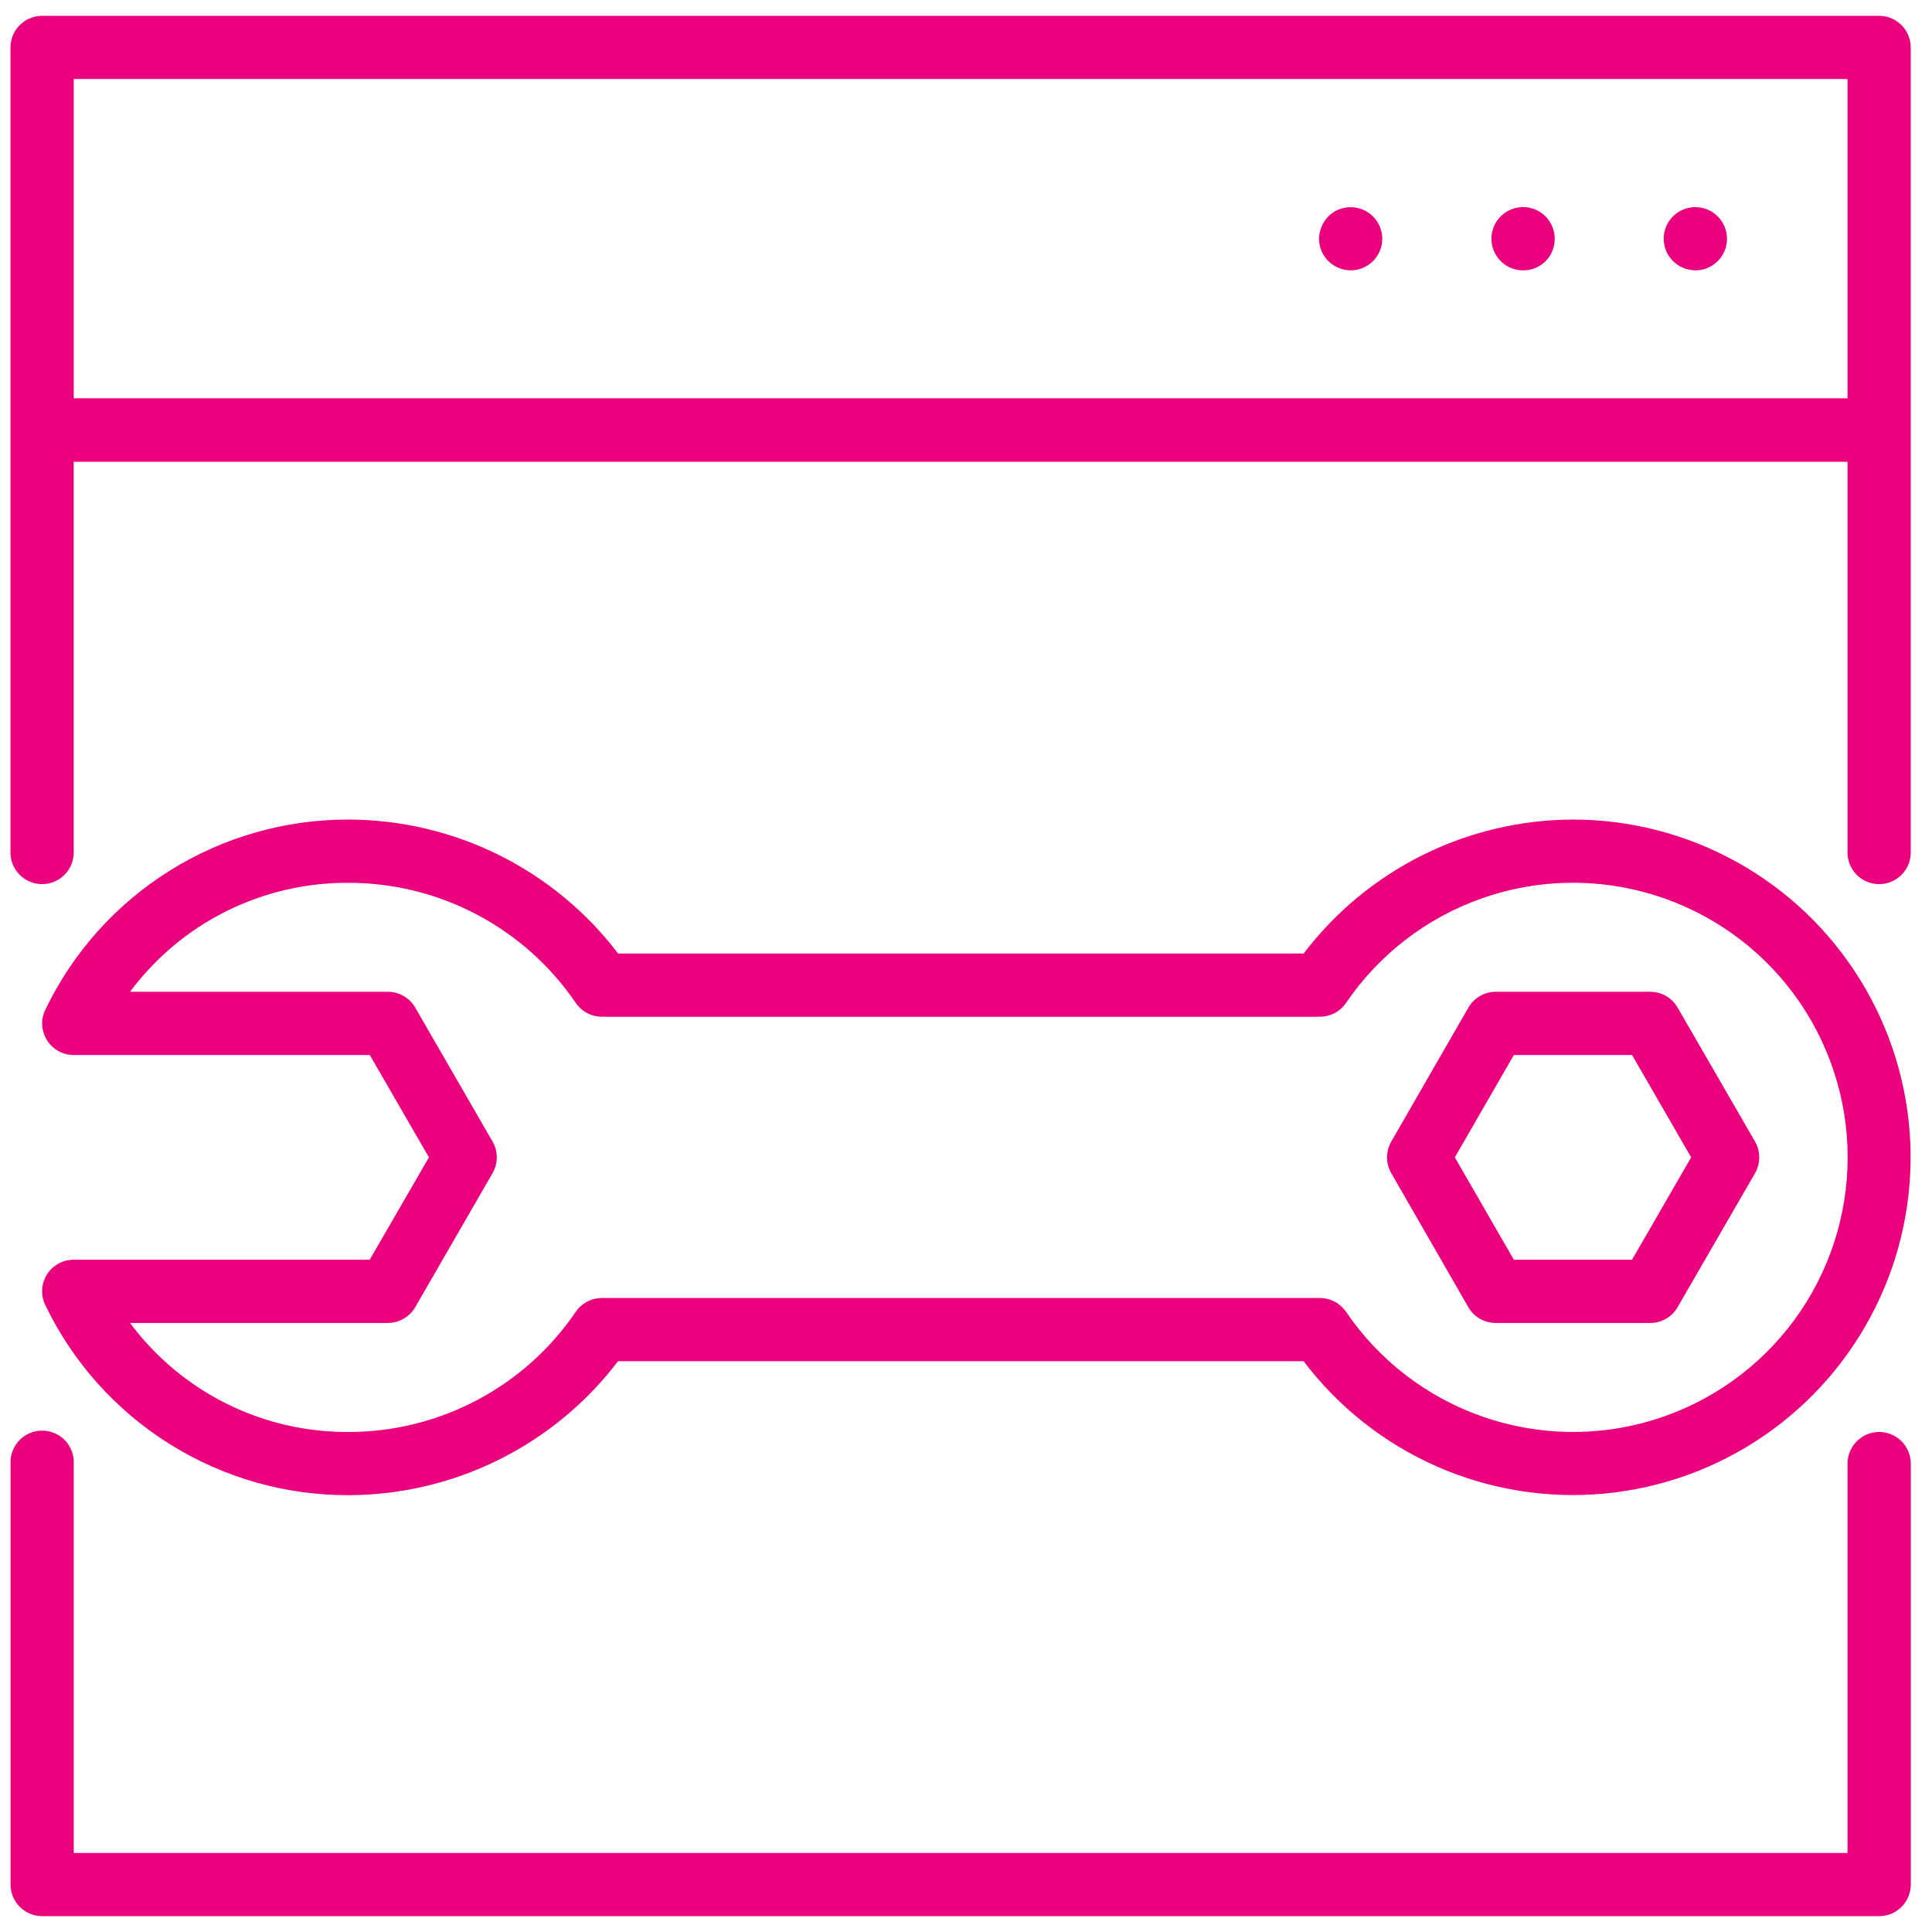
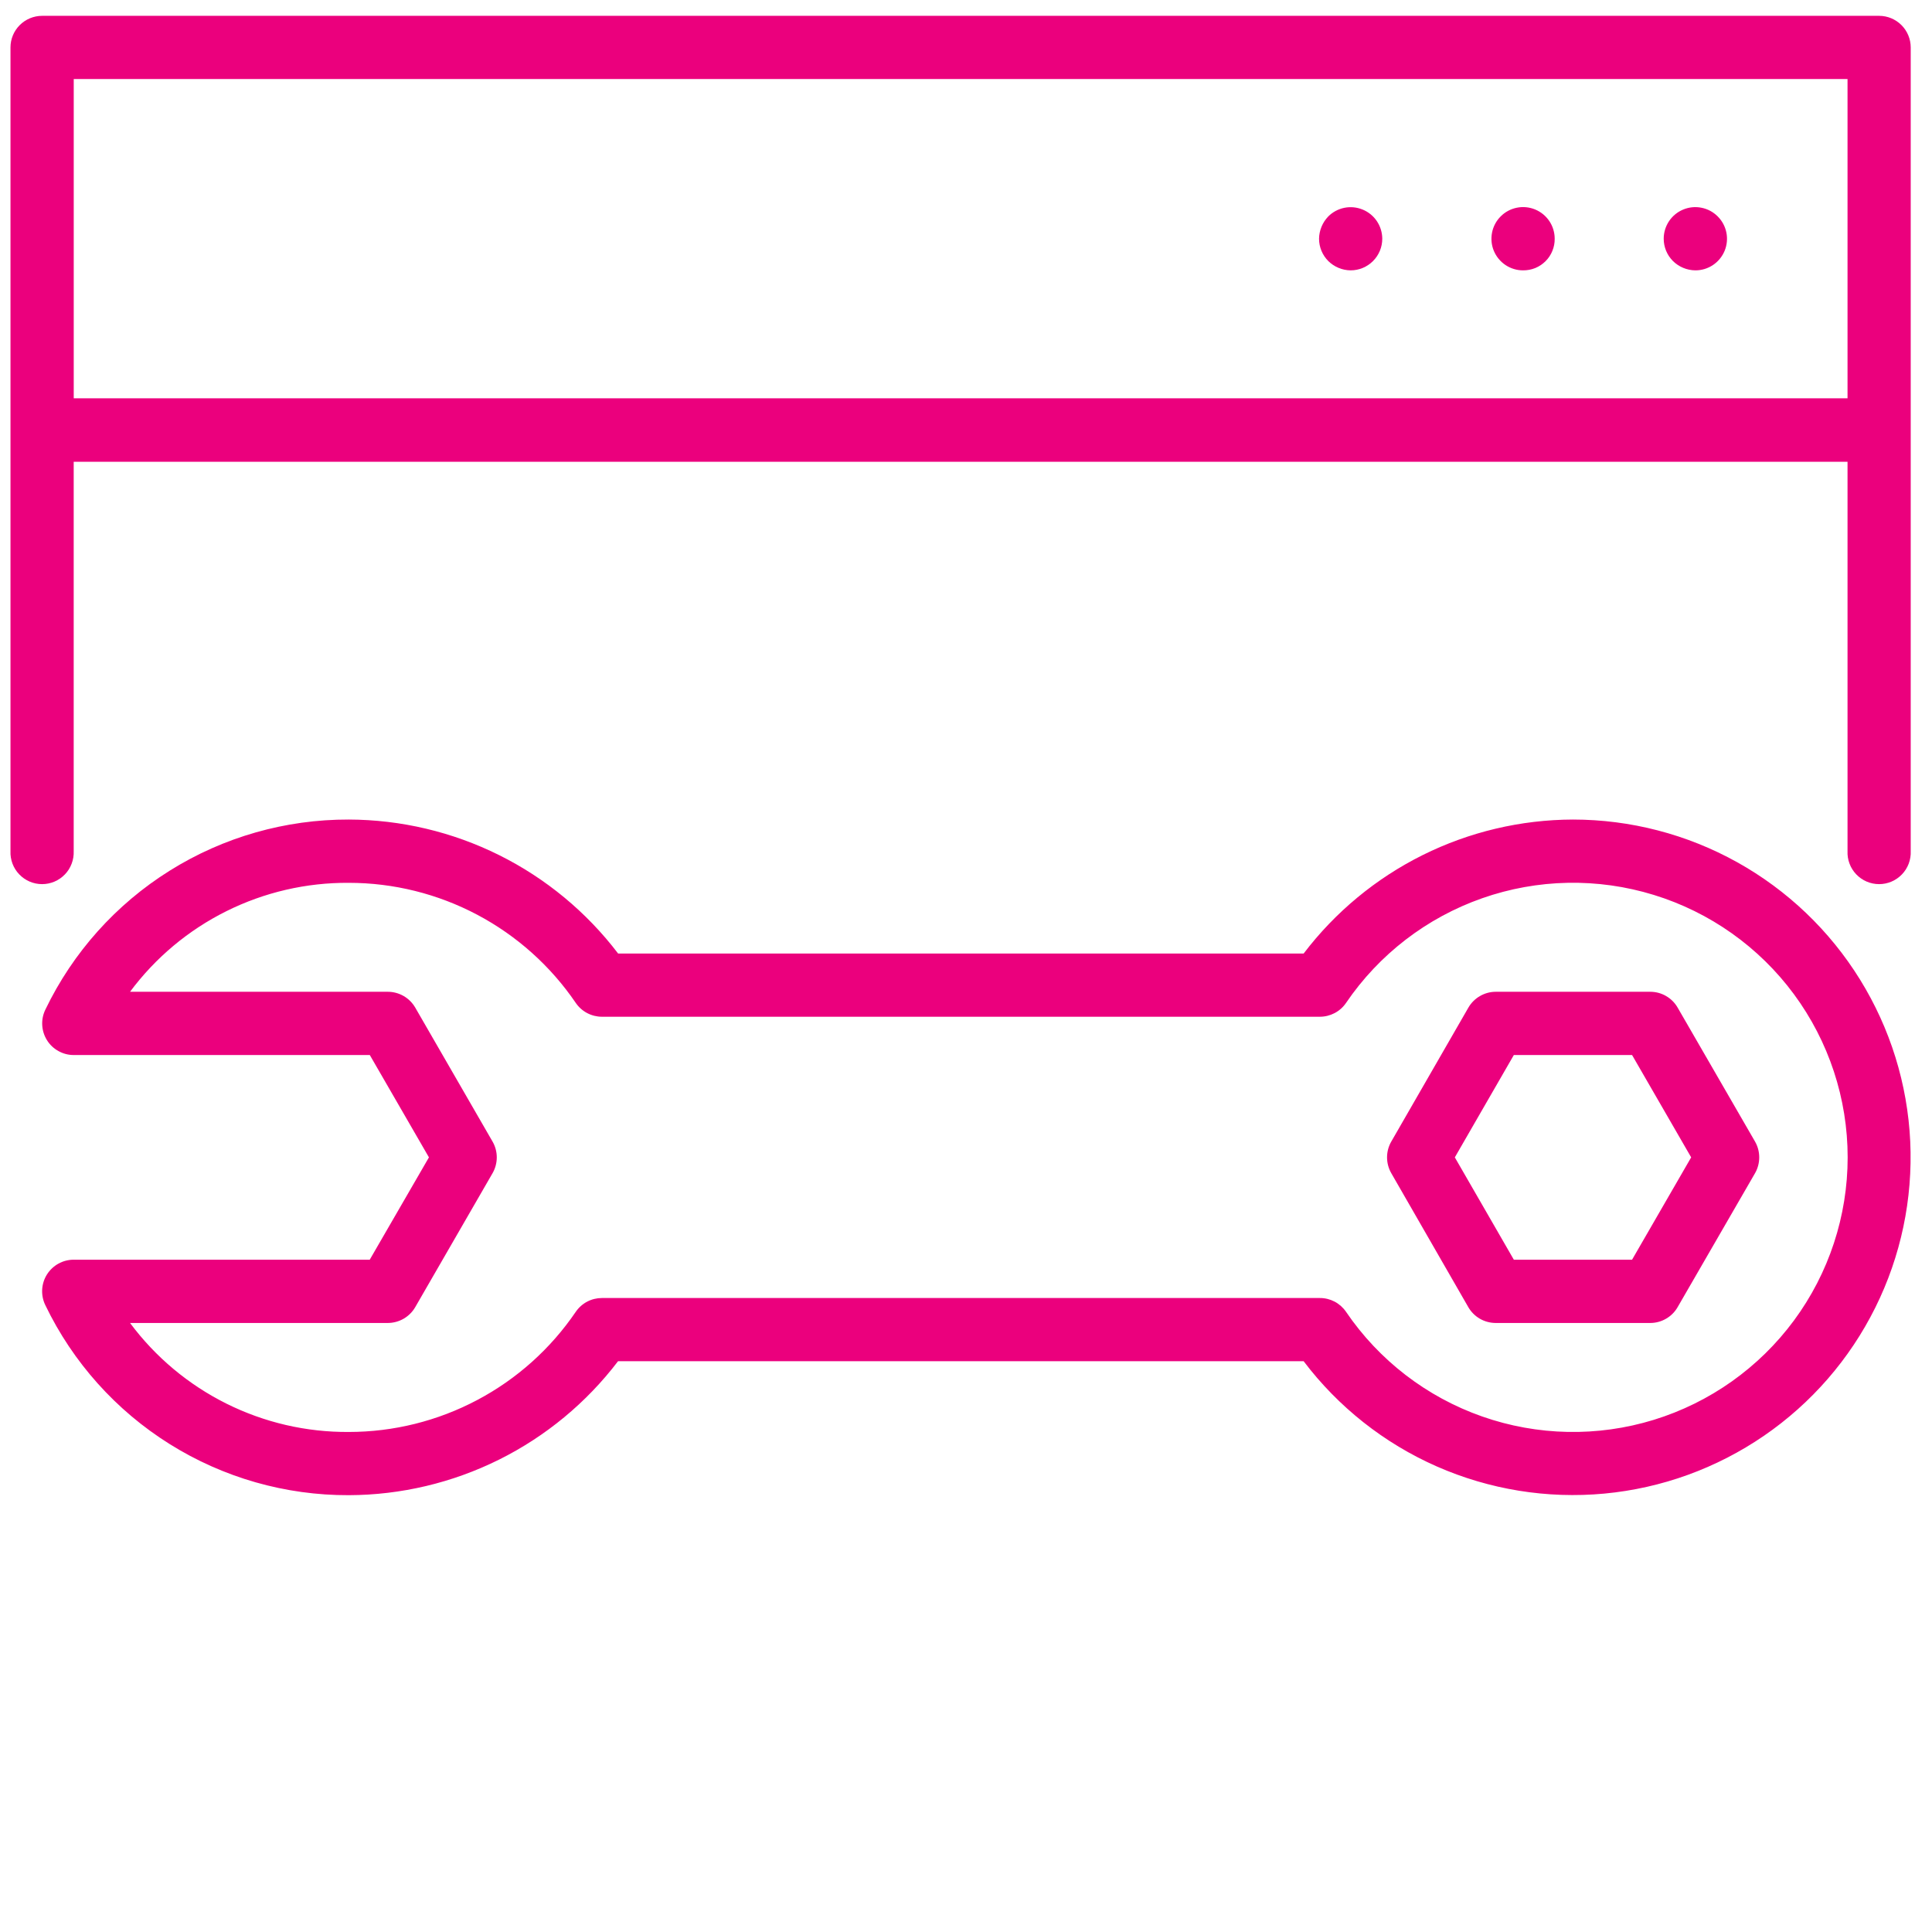
<svg xmlns="http://www.w3.org/2000/svg" width="61" height="61" viewBox="0 0 61 61" fill="none">
  <path d="M59.331 0.5H1.33C1.065 0.5 0.811 0.605 0.624 0.792C0.437 0.979 0.331 1.232 0.331 1.497V26.873C0.325 27.008 0.347 27.142 0.394 27.268C0.442 27.395 0.514 27.51 0.608 27.607C0.701 27.704 0.813 27.782 0.937 27.835C1.061 27.888 1.194 27.915 1.329 27.915C1.463 27.915 1.597 27.888 1.721 27.835C1.845 27.782 1.957 27.704 2.05 27.607C2.143 27.51 2.216 27.395 2.263 27.268C2.311 27.142 2.332 27.008 2.327 26.873V14.58H58.333V26.873C58.327 27.008 58.348 27.142 58.396 27.268C58.443 27.395 58.516 27.51 58.609 27.607C58.702 27.704 58.814 27.782 58.938 27.835C59.062 27.888 59.196 27.915 59.33 27.915C59.465 27.915 59.598 27.888 59.722 27.835C59.846 27.782 59.958 27.704 60.051 27.607C60.145 27.51 60.217 27.395 60.265 27.268C60.312 27.142 60.334 27.008 60.328 26.873V1.497C60.328 1.233 60.222 0.979 60.036 0.793C59.849 0.606 59.596 0.5 59.331 0.5ZM58.333 2.496V12.575H2.328V2.496H58.333Z" fill="#EB007D" />
  <path d="M53.528 8.536C53.725 8.537 53.919 8.478 54.083 8.369C54.248 8.259 54.376 8.103 54.452 7.92C54.527 7.738 54.547 7.537 54.508 7.343C54.469 7.149 54.373 6.971 54.233 6.832C54.093 6.692 53.916 6.597 53.722 6.559C53.528 6.52 53.328 6.54 53.145 6.616C52.963 6.691 52.807 6.819 52.697 6.983C52.588 7.147 52.529 7.34 52.529 7.537C52.529 7.668 52.555 7.798 52.605 7.919C52.655 8.04 52.729 8.15 52.822 8.243C53.01 8.428 53.263 8.533 53.528 8.536Z" fill="#EB007D" />
  <path d="M48.09 8.536C48.222 8.537 48.352 8.512 48.474 8.463C48.595 8.413 48.706 8.339 48.799 8.246C48.892 8.153 48.965 8.043 49.014 7.921C49.064 7.799 49.089 7.669 49.087 7.537C49.087 7.34 49.029 7.147 48.919 6.982C48.809 6.818 48.653 6.69 48.47 6.614C48.288 6.539 48.087 6.519 47.893 6.558C47.699 6.597 47.521 6.692 47.382 6.832C47.242 6.972 47.147 7.15 47.109 7.344C47.071 7.538 47.09 7.738 47.166 7.921C47.242 8.103 47.371 8.259 47.535 8.369C47.7 8.478 47.893 8.537 48.09 8.536Z" fill="#EB007D" />
  <path d="M42.644 8.536C42.909 8.536 43.163 8.431 43.35 8.243C43.538 8.056 43.643 7.802 43.643 7.537C43.642 7.34 43.583 7.147 43.473 6.983C43.363 6.819 43.207 6.692 43.024 6.617C42.842 6.542 42.641 6.522 42.447 6.561C42.254 6.6 42.076 6.695 41.937 6.835C41.755 7.024 41.651 7.275 41.647 7.537C41.647 7.802 41.752 8.055 41.939 8.243C42.127 8.428 42.38 8.533 42.644 8.536Z" fill="#EB007D" />
-   <path d="M59.331 45.212C59.066 45.213 58.813 45.318 58.626 45.505C58.438 45.693 58.333 45.946 58.333 46.211V58.504H2.328V46.211C2.334 46.076 2.313 45.942 2.265 45.816C2.217 45.69 2.145 45.575 2.052 45.477C1.958 45.38 1.847 45.303 1.723 45.25C1.599 45.197 1.465 45.169 1.331 45.169C1.196 45.169 1.062 45.197 0.938 45.25C0.815 45.303 0.703 45.38 0.609 45.477C0.516 45.575 0.444 45.69 0.396 45.816C0.348 45.942 0.327 46.076 0.333 46.211V59.501C0.333 59.766 0.439 60.02 0.626 60.207C0.813 60.394 1.067 60.499 1.331 60.5H59.333C59.598 60.499 59.851 60.394 60.038 60.207C60.225 60.02 60.33 59.766 60.33 59.501V46.211C60.33 45.946 60.225 45.692 60.037 45.505C59.85 45.318 59.596 45.212 59.331 45.212Z" fill="#EB007D" />
  <path d="M46.359 41.27C46.446 41.422 46.572 41.548 46.723 41.636C46.875 41.724 47.047 41.77 47.222 41.771H52.105C52.281 41.771 52.453 41.724 52.604 41.636C52.756 41.549 52.882 41.422 52.969 41.27L55.413 37.041C55.5 36.889 55.545 36.717 55.545 36.542C55.545 36.367 55.5 36.196 55.413 36.044L52.969 31.814C52.882 31.662 52.756 31.536 52.604 31.448C52.453 31.36 52.281 31.314 52.105 31.314H47.225C47.05 31.314 46.879 31.361 46.727 31.449C46.576 31.536 46.45 31.662 46.362 31.814L43.927 36.044C43.84 36.195 43.794 36.367 43.794 36.542C43.794 36.717 43.84 36.889 43.927 37.041L46.359 41.27ZM45.934 36.542L47.797 33.311H51.53L53.396 36.542L51.53 39.773H47.797L45.934 36.542Z" fill="#EB007D" />
  <path d="M49.663 25.876C48.016 25.881 46.392 26.265 44.918 26.998C43.444 27.732 42.158 28.795 41.161 30.106H19.516C18.518 28.795 17.233 27.732 15.758 26.998C14.283 26.265 12.66 25.881 11.013 25.876C9.013 25.87 7.052 26.43 5.357 27.491C3.661 28.552 2.301 30.072 1.434 31.874C1.359 32.026 1.324 32.195 1.333 32.364C1.342 32.534 1.393 32.698 1.483 32.842C1.572 32.986 1.697 33.104 1.846 33.186C1.994 33.269 2.161 33.312 2.33 33.311H11.676L13.543 36.542L11.674 39.773H2.328C2.159 39.773 1.992 39.816 1.844 39.898C1.696 39.98 1.571 40.099 1.481 40.242C1.391 40.386 1.34 40.55 1.331 40.72C1.323 40.889 1.357 41.058 1.432 41.21C2.3 43.012 3.66 44.532 5.355 45.593C7.05 46.655 9.011 47.215 11.011 47.208C12.658 47.203 14.281 46.819 15.756 46.086C17.231 45.352 18.516 44.289 19.514 42.978H41.16C42.256 44.426 43.703 45.569 45.365 46.301C47.027 47.032 48.848 47.327 50.655 47.158C52.463 46.989 54.197 46.36 55.694 45.333C57.191 44.306 58.401 42.913 59.209 41.287C60.018 39.661 60.397 37.856 60.313 36.042C60.228 34.229 59.681 32.467 58.725 30.924C57.769 29.38 56.434 28.106 54.848 27.223C53.262 26.34 51.476 25.876 49.661 25.876H49.663ZM13.111 41.27L15.552 37.041C15.639 36.889 15.685 36.717 15.685 36.542C15.685 36.367 15.639 36.195 15.552 36.044L13.111 31.814C13.023 31.662 12.897 31.536 12.745 31.448C12.593 31.361 12.421 31.314 12.246 31.314H4.106C4.906 30.238 5.948 29.366 7.148 28.769C8.348 28.171 9.672 27.865 11.013 27.874C12.426 27.874 13.818 28.22 15.067 28.881C16.316 29.542 17.385 30.499 18.18 31.667C18.272 31.801 18.395 31.911 18.538 31.986C18.682 32.062 18.842 32.102 19.004 32.102H41.673C41.835 32.102 41.995 32.062 42.139 31.987C42.283 31.911 42.406 31.802 42.498 31.667C43.54 30.134 45.046 28.975 46.796 28.361C48.545 27.747 50.445 27.71 52.217 28.256C53.989 28.801 55.54 29.9 56.641 31.391C57.742 32.883 58.337 34.688 58.337 36.542C58.337 38.396 57.742 40.202 56.641 41.693C55.54 43.184 53.989 44.283 52.217 44.829C50.445 45.374 48.545 45.337 46.796 44.723C45.046 44.109 43.54 42.95 42.498 41.417C42.406 41.283 42.283 41.173 42.139 41.097C41.995 41.022 41.835 40.982 41.673 40.983H19.004C18.842 40.983 18.682 41.022 18.538 41.098C18.395 41.173 18.272 41.283 18.18 41.417C17.385 42.586 16.317 43.543 15.067 44.204C13.818 44.866 12.426 45.212 11.013 45.212C9.672 45.222 8.348 44.915 7.148 44.317C5.948 43.719 4.906 42.847 4.106 41.771H12.246C12.421 41.77 12.593 41.724 12.745 41.636C12.897 41.548 13.023 41.422 13.111 41.27Z" fill="#EB007D" />
</svg>